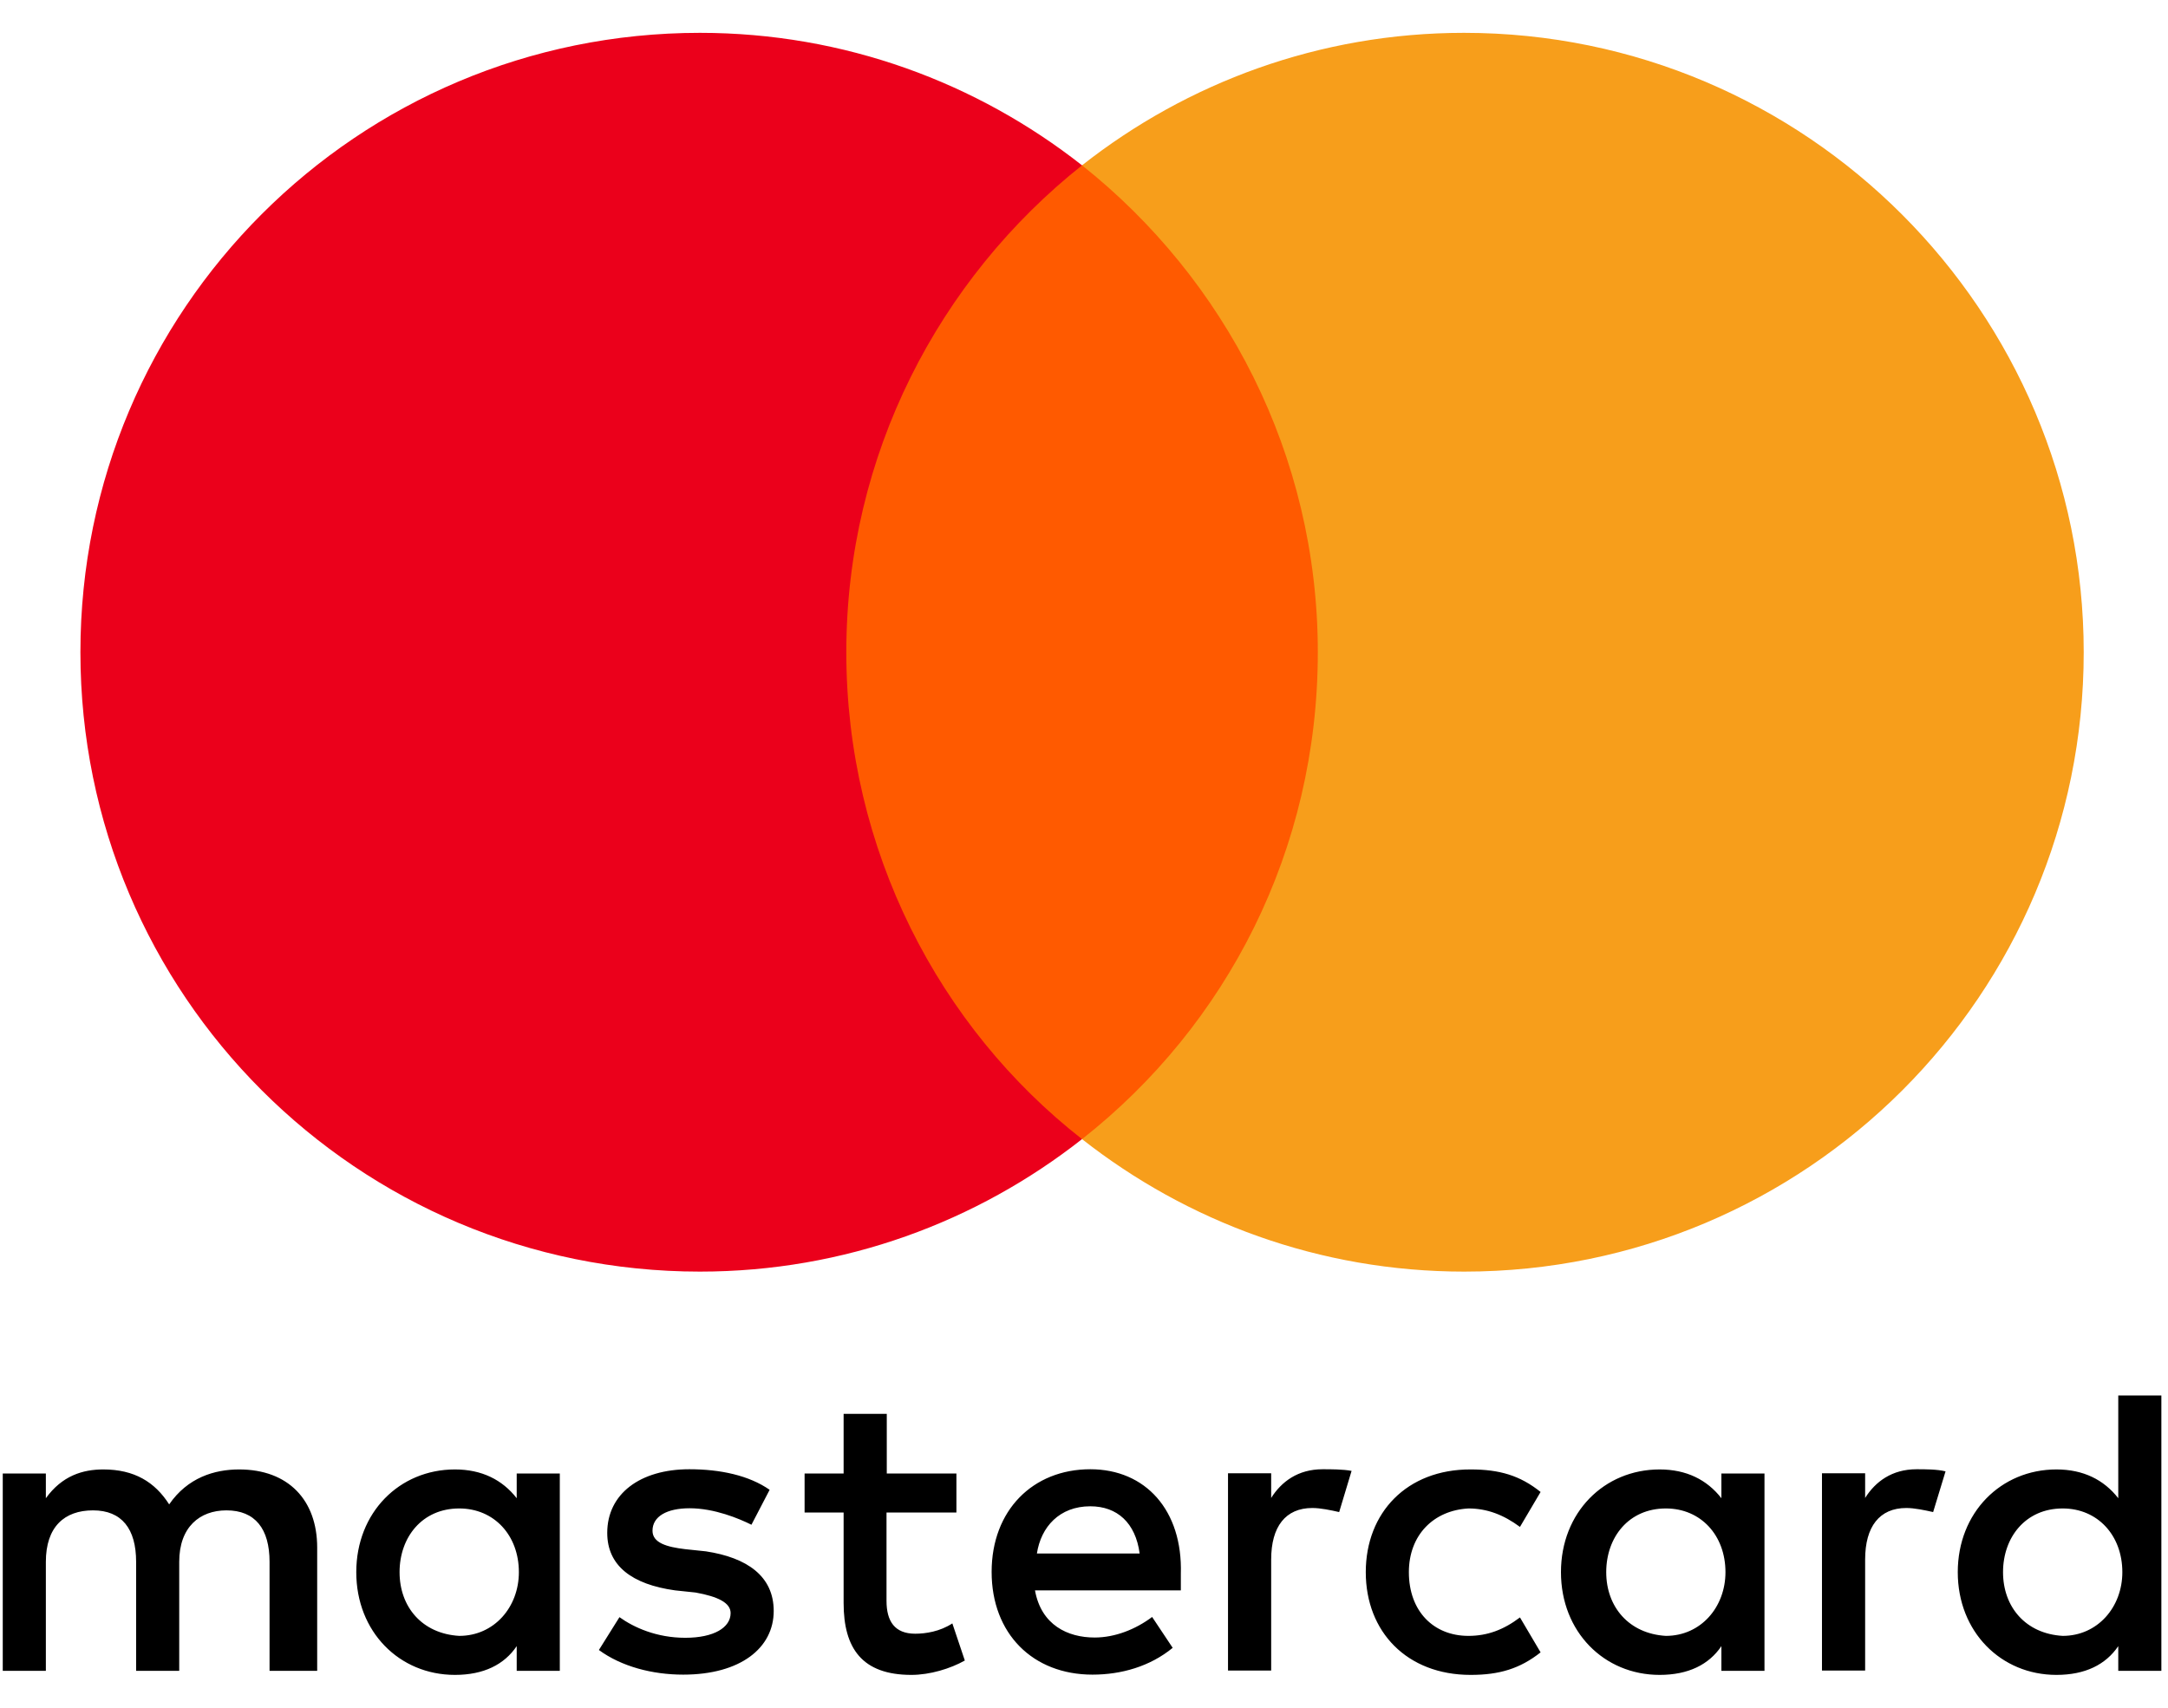
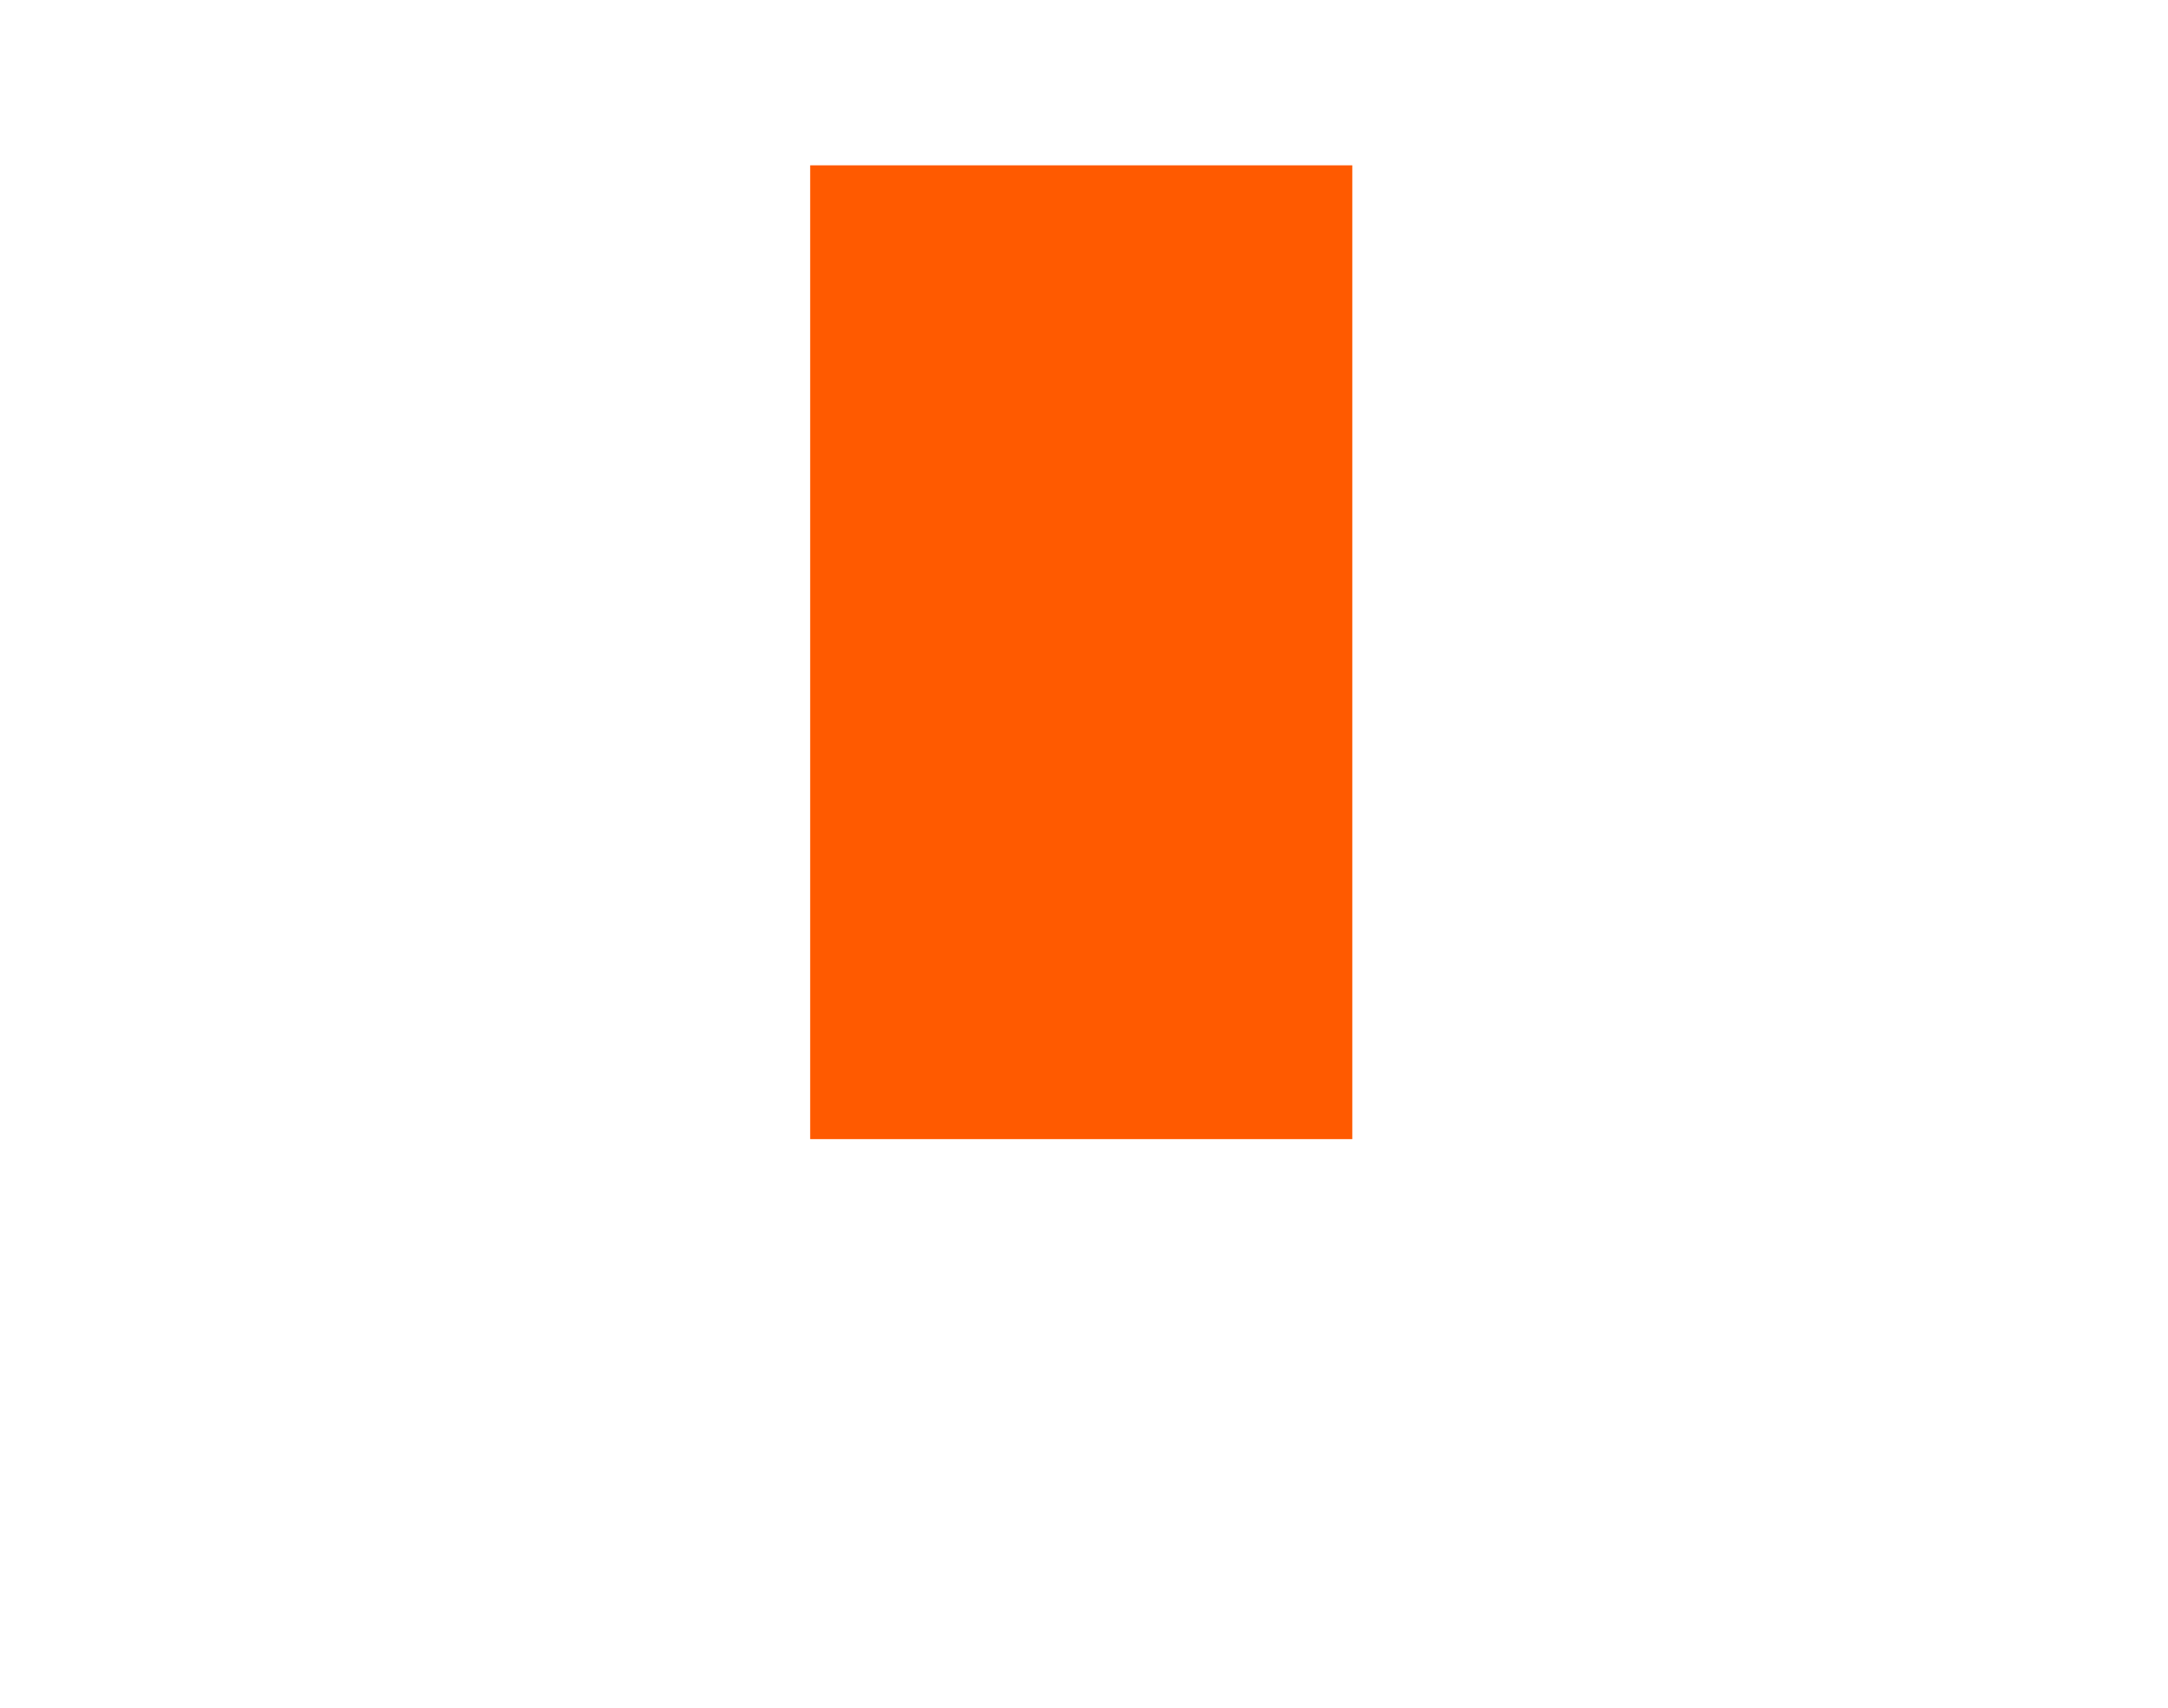
<svg xmlns="http://www.w3.org/2000/svg" width="33" height="26" viewBox="0 0 33 26" fill="none">
  <path d="M20.584 2.517H12.332V17.343H20.584V2.517Z" fill="#FF5A00" />
-   <path d="M12.882 9.93C12.882 6.918 14.298 4.244 16.47 2.517C14.871 1.26 12.854 0.5 10.654 0.5C5.441 0.5 1.224 4.717 1.224 9.93C1.224 15.142 5.441 19.36 10.654 19.36C12.854 19.36 14.871 18.6 16.47 17.343C14.294 15.64 12.882 12.942 12.882 9.93Z" fill="#EB001B" />
-   <path d="M31.717 9.93C31.717 15.142 27.499 19.36 22.287 19.36C20.087 19.36 18.07 18.6 16.47 17.343C18.671 15.612 20.059 12.942 20.059 9.93C20.059 6.918 18.643 4.244 16.47 2.517C18.067 1.26 20.084 0.5 22.284 0.5C27.499 0.5 31.717 4.745 31.717 9.93Z" fill="#F79E1B" />
-   <path d="M4.828 25.438V23.561C4.828 22.842 4.391 22.372 3.64 22.372C3.264 22.372 2.856 22.496 2.575 22.904C2.357 22.562 2.043 22.372 1.573 22.372C1.259 22.372 0.946 22.467 0.698 22.81V22.434H0.042V25.438H0.698V23.779C0.698 23.247 0.979 22.995 1.416 22.995C1.854 22.995 2.072 23.276 2.072 23.779V25.438H2.728V23.779C2.728 23.247 3.042 22.995 3.447 22.995C3.884 22.995 4.103 23.276 4.103 23.779V25.438H4.828ZM14.562 22.434H13.498V21.526H12.841V22.434H12.247V23.028H12.841V24.406C12.841 25.095 13.122 25.5 13.873 25.5C14.154 25.5 14.467 25.405 14.686 25.281L14.496 24.716C14.307 24.84 14.088 24.873 13.931 24.873C13.618 24.873 13.494 24.683 13.494 24.373V23.028H14.558V22.434H14.562ZM20.132 22.369C19.757 22.369 19.505 22.558 19.349 22.806V22.43H18.692V25.434H19.349V23.743C19.349 23.243 19.567 22.959 19.976 22.959C20.1 22.959 20.256 22.992 20.384 23.021L20.573 22.394C20.442 22.369 20.256 22.369 20.132 22.369ZM11.715 22.682C11.401 22.463 10.964 22.369 10.493 22.369C9.743 22.369 9.243 22.744 9.243 23.338C9.243 23.838 9.619 24.122 10.275 24.213L10.588 24.246C10.931 24.308 11.121 24.403 11.121 24.559C11.121 24.778 10.869 24.935 10.431 24.935C9.994 24.935 9.648 24.778 9.429 24.621L9.116 25.121C9.458 25.372 9.928 25.496 10.399 25.496C11.274 25.496 11.777 25.088 11.777 24.527C11.777 23.994 11.368 23.714 10.745 23.619L10.431 23.586C10.151 23.553 9.932 23.491 9.932 23.305C9.932 23.087 10.151 22.963 10.497 22.963C10.873 22.963 11.248 23.119 11.438 23.214L11.715 22.682ZM29.173 22.369C28.798 22.369 28.546 22.558 28.39 22.806V22.43H27.733V25.434H28.39V23.743C28.39 23.243 28.608 22.959 29.017 22.959C29.14 22.959 29.297 22.992 29.425 23.021L29.614 22.401C29.487 22.369 29.301 22.369 29.173 22.369ZM20.789 23.936C20.789 24.844 21.416 25.5 22.385 25.5C22.823 25.5 23.136 25.405 23.45 25.157L23.136 24.625C22.885 24.815 22.637 24.906 22.352 24.906C21.82 24.906 21.445 24.53 21.445 23.936C21.445 23.371 21.82 22.995 22.352 22.966C22.633 22.966 22.885 23.061 23.136 23.247L23.45 22.715C23.136 22.463 22.823 22.372 22.385 22.372C21.416 22.369 20.789 23.028 20.789 23.936ZM26.858 22.434H26.202V22.81C25.983 22.529 25.67 22.372 25.262 22.372C24.416 22.372 23.76 23.028 23.76 23.936C23.76 24.844 24.416 25.5 25.262 25.5C25.699 25.5 26.013 25.343 26.202 25.062V25.438H26.858V22.434ZM24.449 23.936C24.449 23.404 24.791 22.966 25.357 22.966C25.889 22.966 26.264 23.375 26.264 23.936C26.264 24.468 25.889 24.906 25.357 24.906C24.795 24.873 24.449 24.465 24.449 23.936ZM16.596 22.369C15.721 22.369 15.094 22.995 15.094 23.932C15.094 24.873 15.721 25.496 16.629 25.496C17.067 25.496 17.504 25.372 17.85 25.088L17.537 24.618C17.285 24.807 16.972 24.931 16.662 24.931C16.253 24.931 15.849 24.742 15.754 24.213H17.974C17.974 24.118 17.974 24.056 17.974 23.962C18.003 22.995 17.438 22.369 16.596 22.369ZM16.596 22.933C17.005 22.933 17.285 23.185 17.347 23.652H15.783C15.845 23.247 16.126 22.933 16.596 22.933ZM32.899 21.246H32.243V22.81C32.024 22.529 31.711 22.372 31.302 22.372C30.457 22.372 29.8 23.028 29.8 23.936C29.8 24.844 30.457 25.5 31.302 25.5C31.74 25.5 32.053 25.343 32.243 25.062V25.438H32.899V21.246ZM30.489 23.936C30.489 23.404 30.832 22.966 31.397 22.966C31.929 22.966 32.305 23.375 32.305 23.936C32.305 24.468 31.929 24.906 31.397 24.906C30.832 24.873 30.489 24.465 30.489 23.936ZM8.521 22.434H7.865V22.81C7.646 22.529 7.333 22.372 6.925 22.372C6.079 22.372 5.423 23.028 5.423 23.936C5.423 24.844 6.079 25.5 6.925 25.5C7.362 25.5 7.676 25.343 7.865 25.062V25.438H8.521V22.434ZM6.082 23.936C6.082 23.404 6.425 22.966 6.99 22.966C7.522 22.966 7.898 23.375 7.898 23.936C7.898 24.468 7.522 24.906 6.99 24.906C6.425 24.873 6.082 24.465 6.082 23.936Z" fill="black" />
</svg>